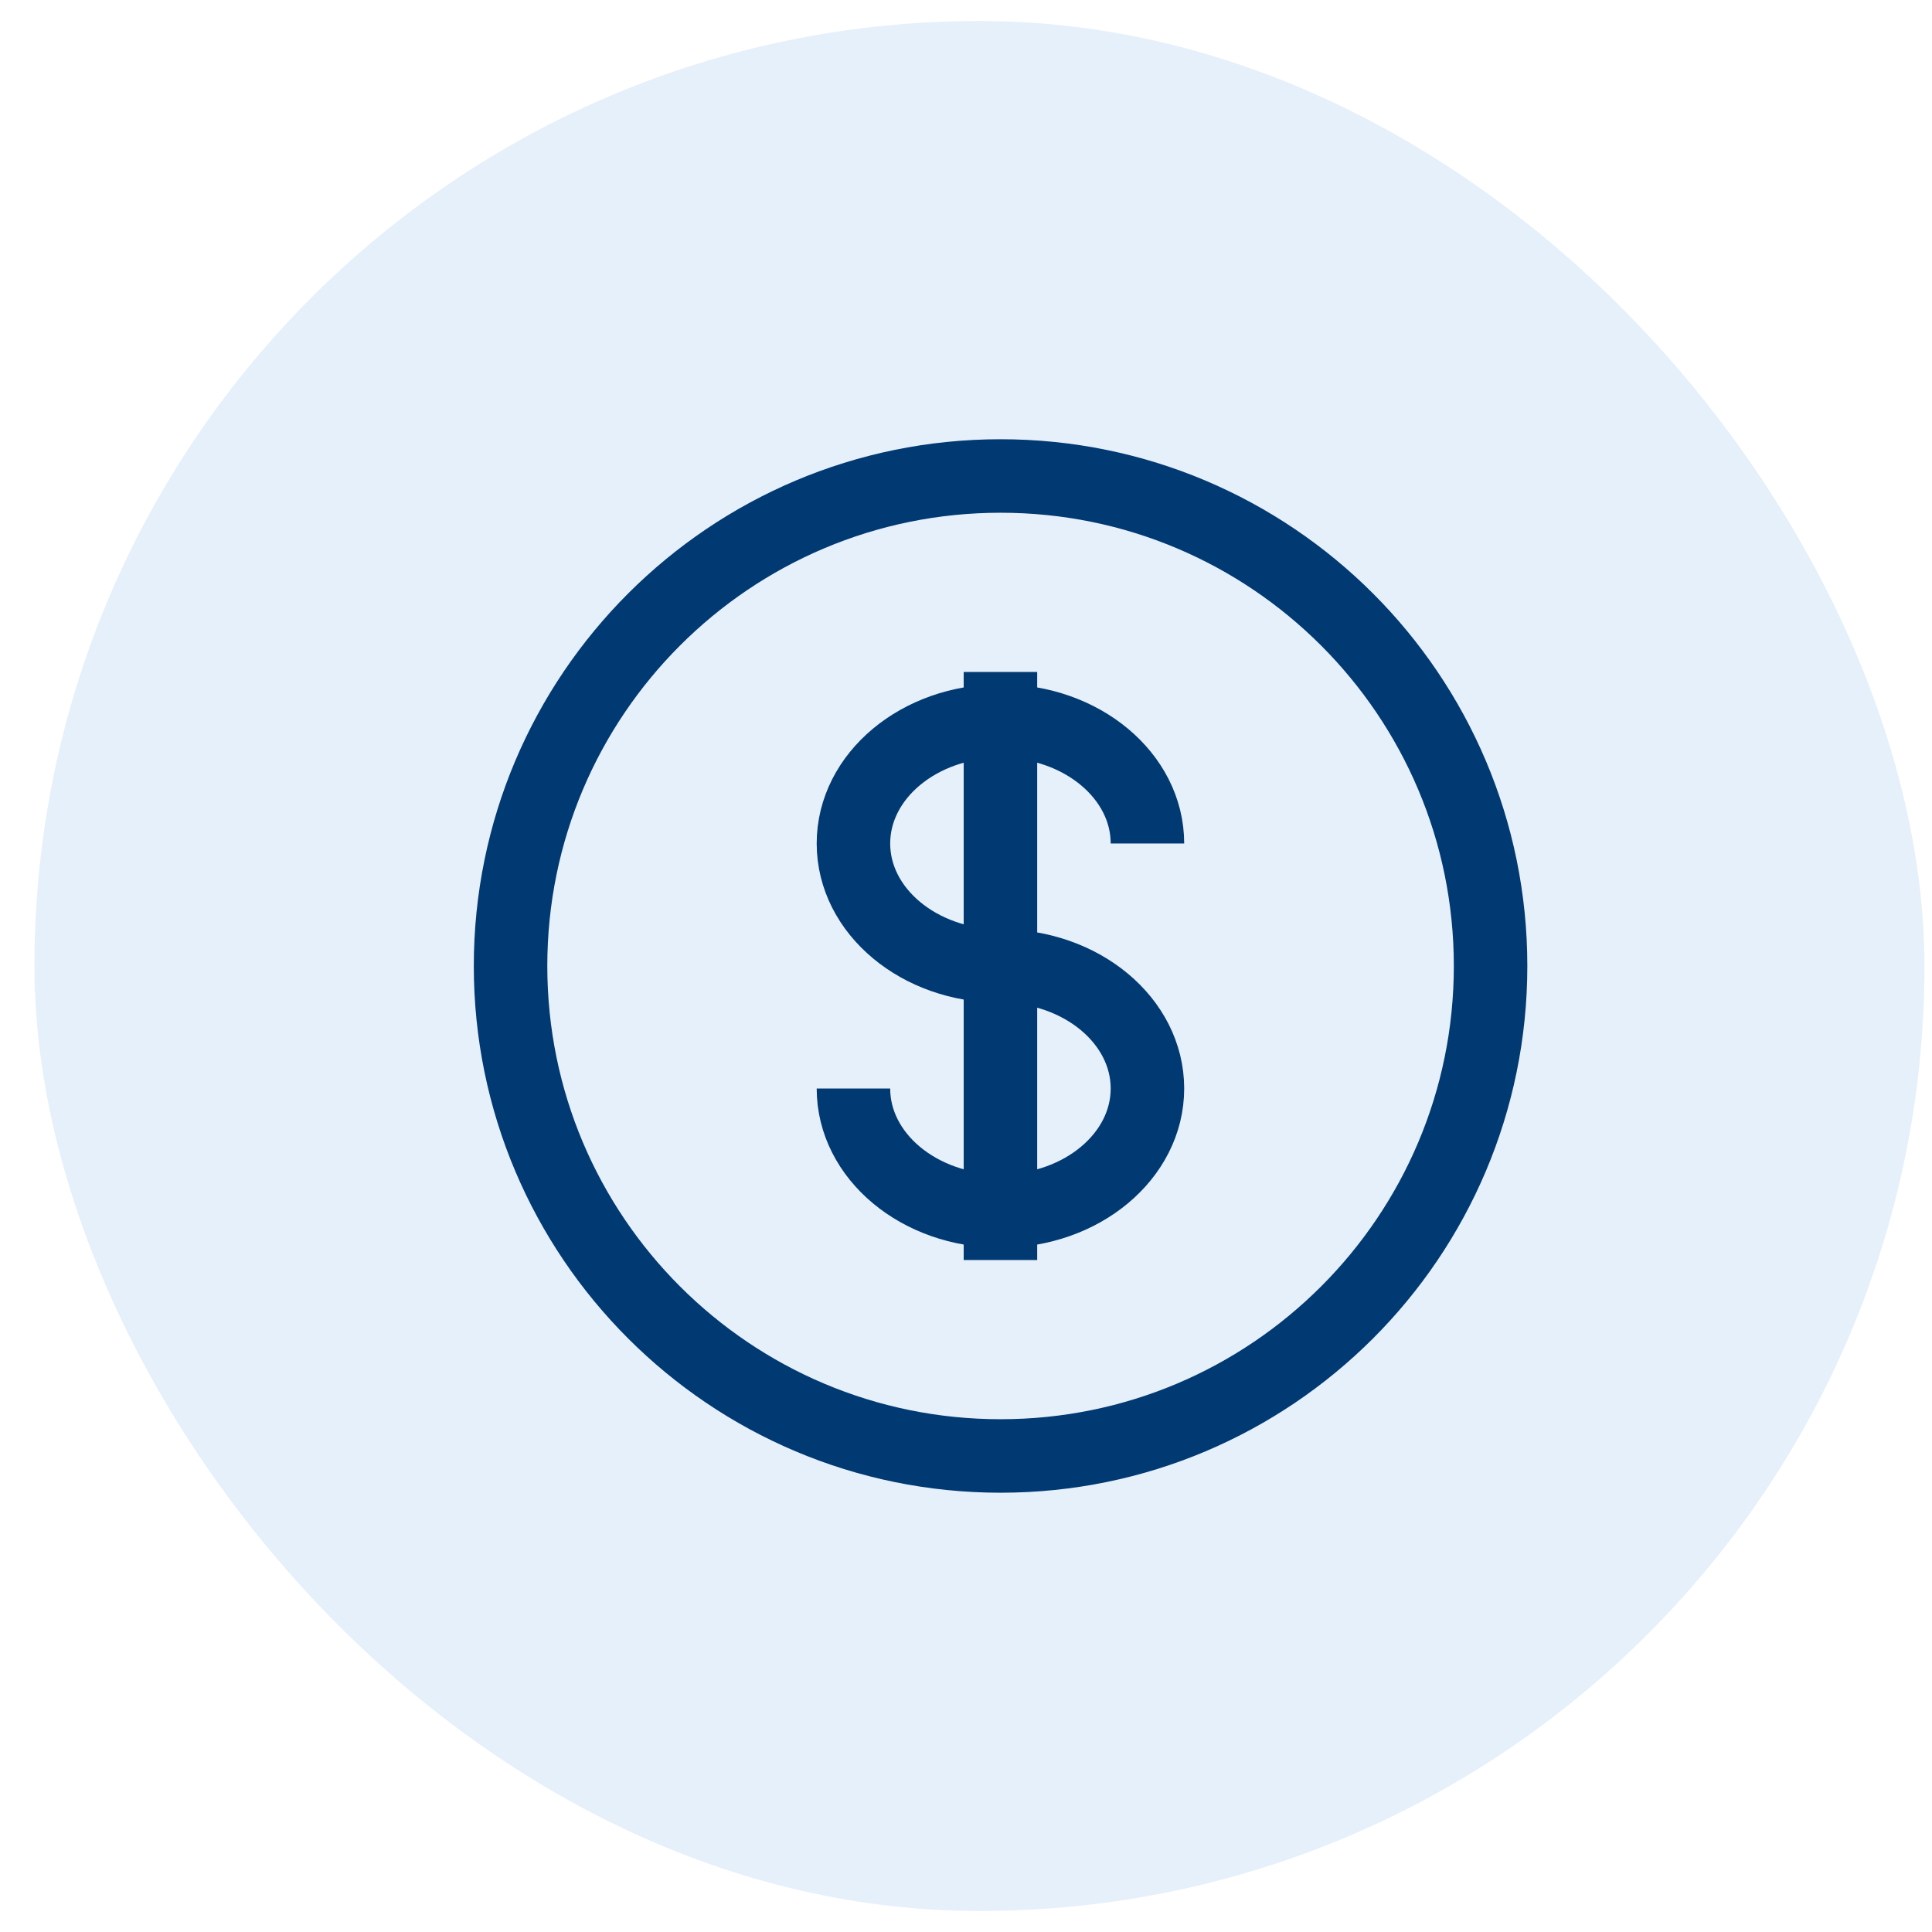
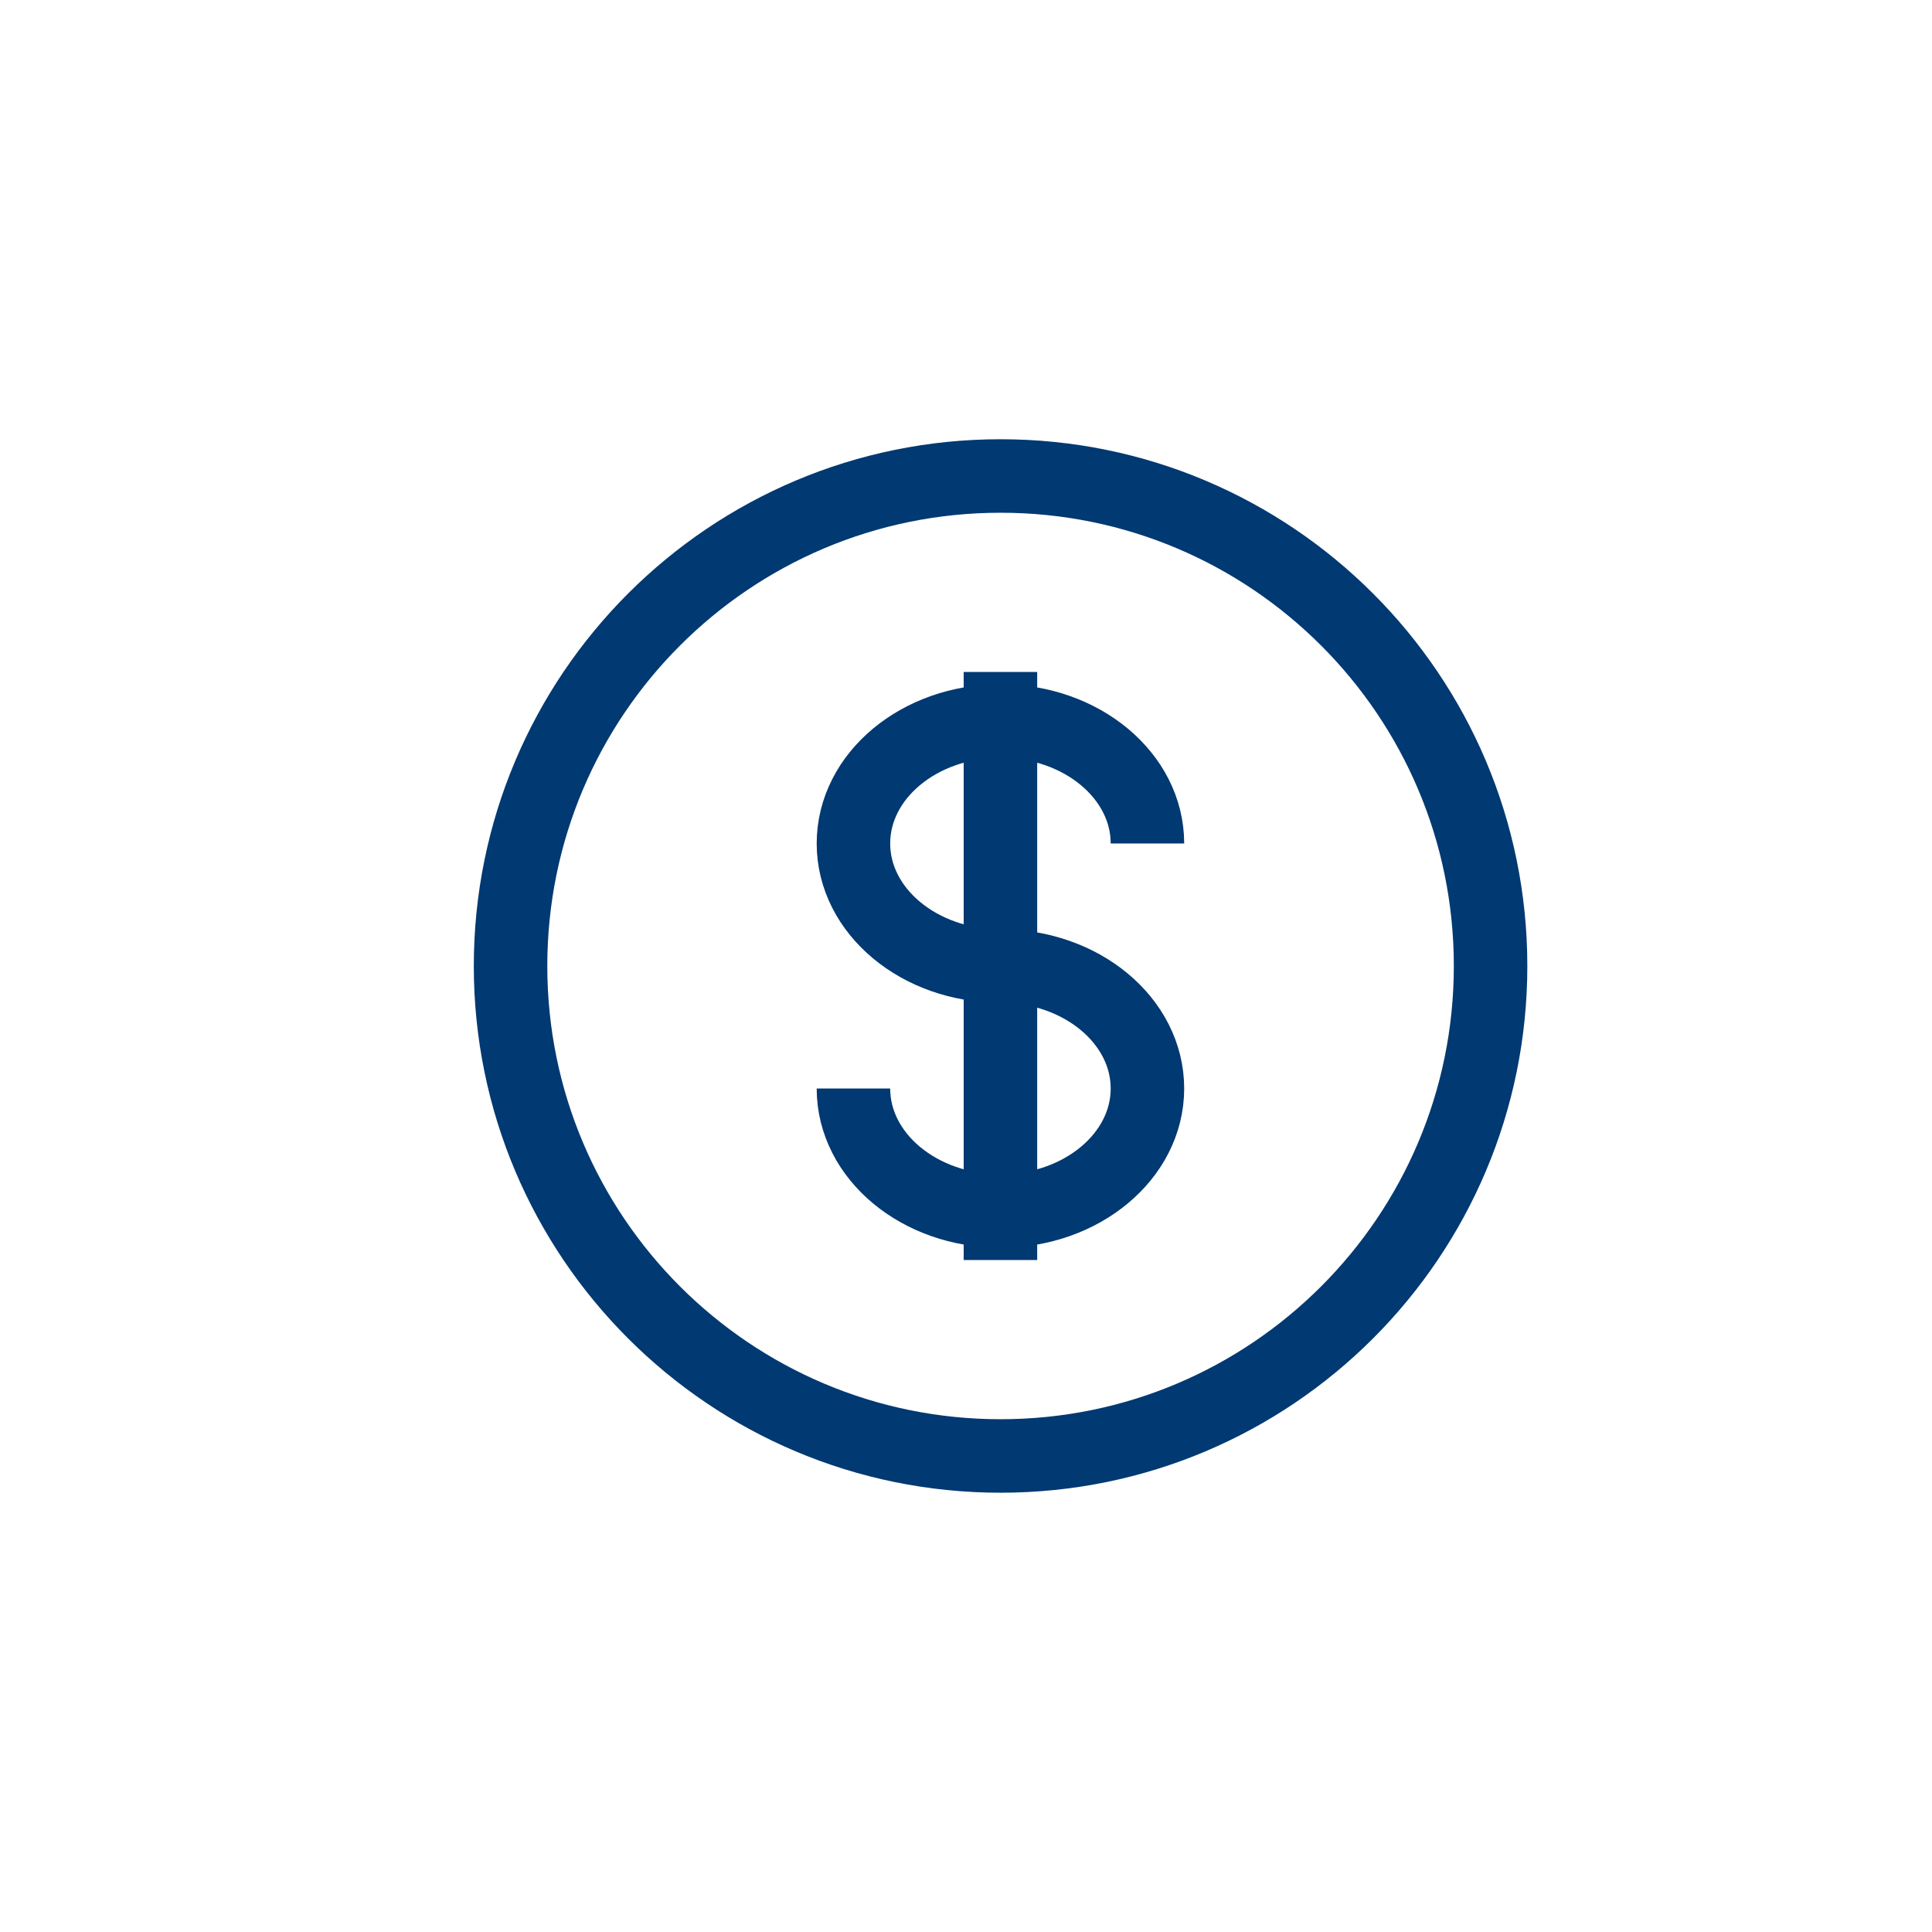
<svg xmlns="http://www.w3.org/2000/svg" width="46" height="46" viewBox="0 0 46 46" fill="none">
-   <rect x="0.82" y="0.5" width="45" height="45" rx="22.5" fill="#056BCA" fill-opacity="0.1" />
  <path d="M23.823 34.666C30.266 34.666 35.49 29.443 35.49 23C35.49 16.556 30.266 11.333 23.823 11.333C17.38 11.333 12.156 16.556 12.156 23C12.156 29.443 17.38 34.666 23.823 34.666Z" stroke="#013972" stroke-width="1.75" />
  <path d="M23.82 16V30M27.32 20.083C27.32 18.473 25.753 17.167 23.82 17.167C21.887 17.167 20.32 18.473 20.32 20.083C20.32 21.693 21.887 23 23.82 23C25.753 23 27.32 24.307 27.32 25.917C27.32 27.527 25.753 28.833 23.82 28.833C21.887 28.833 20.32 27.527 20.32 25.917" stroke="#013972" stroke-width="1.75" strokeLinecap="round" />
</svg>